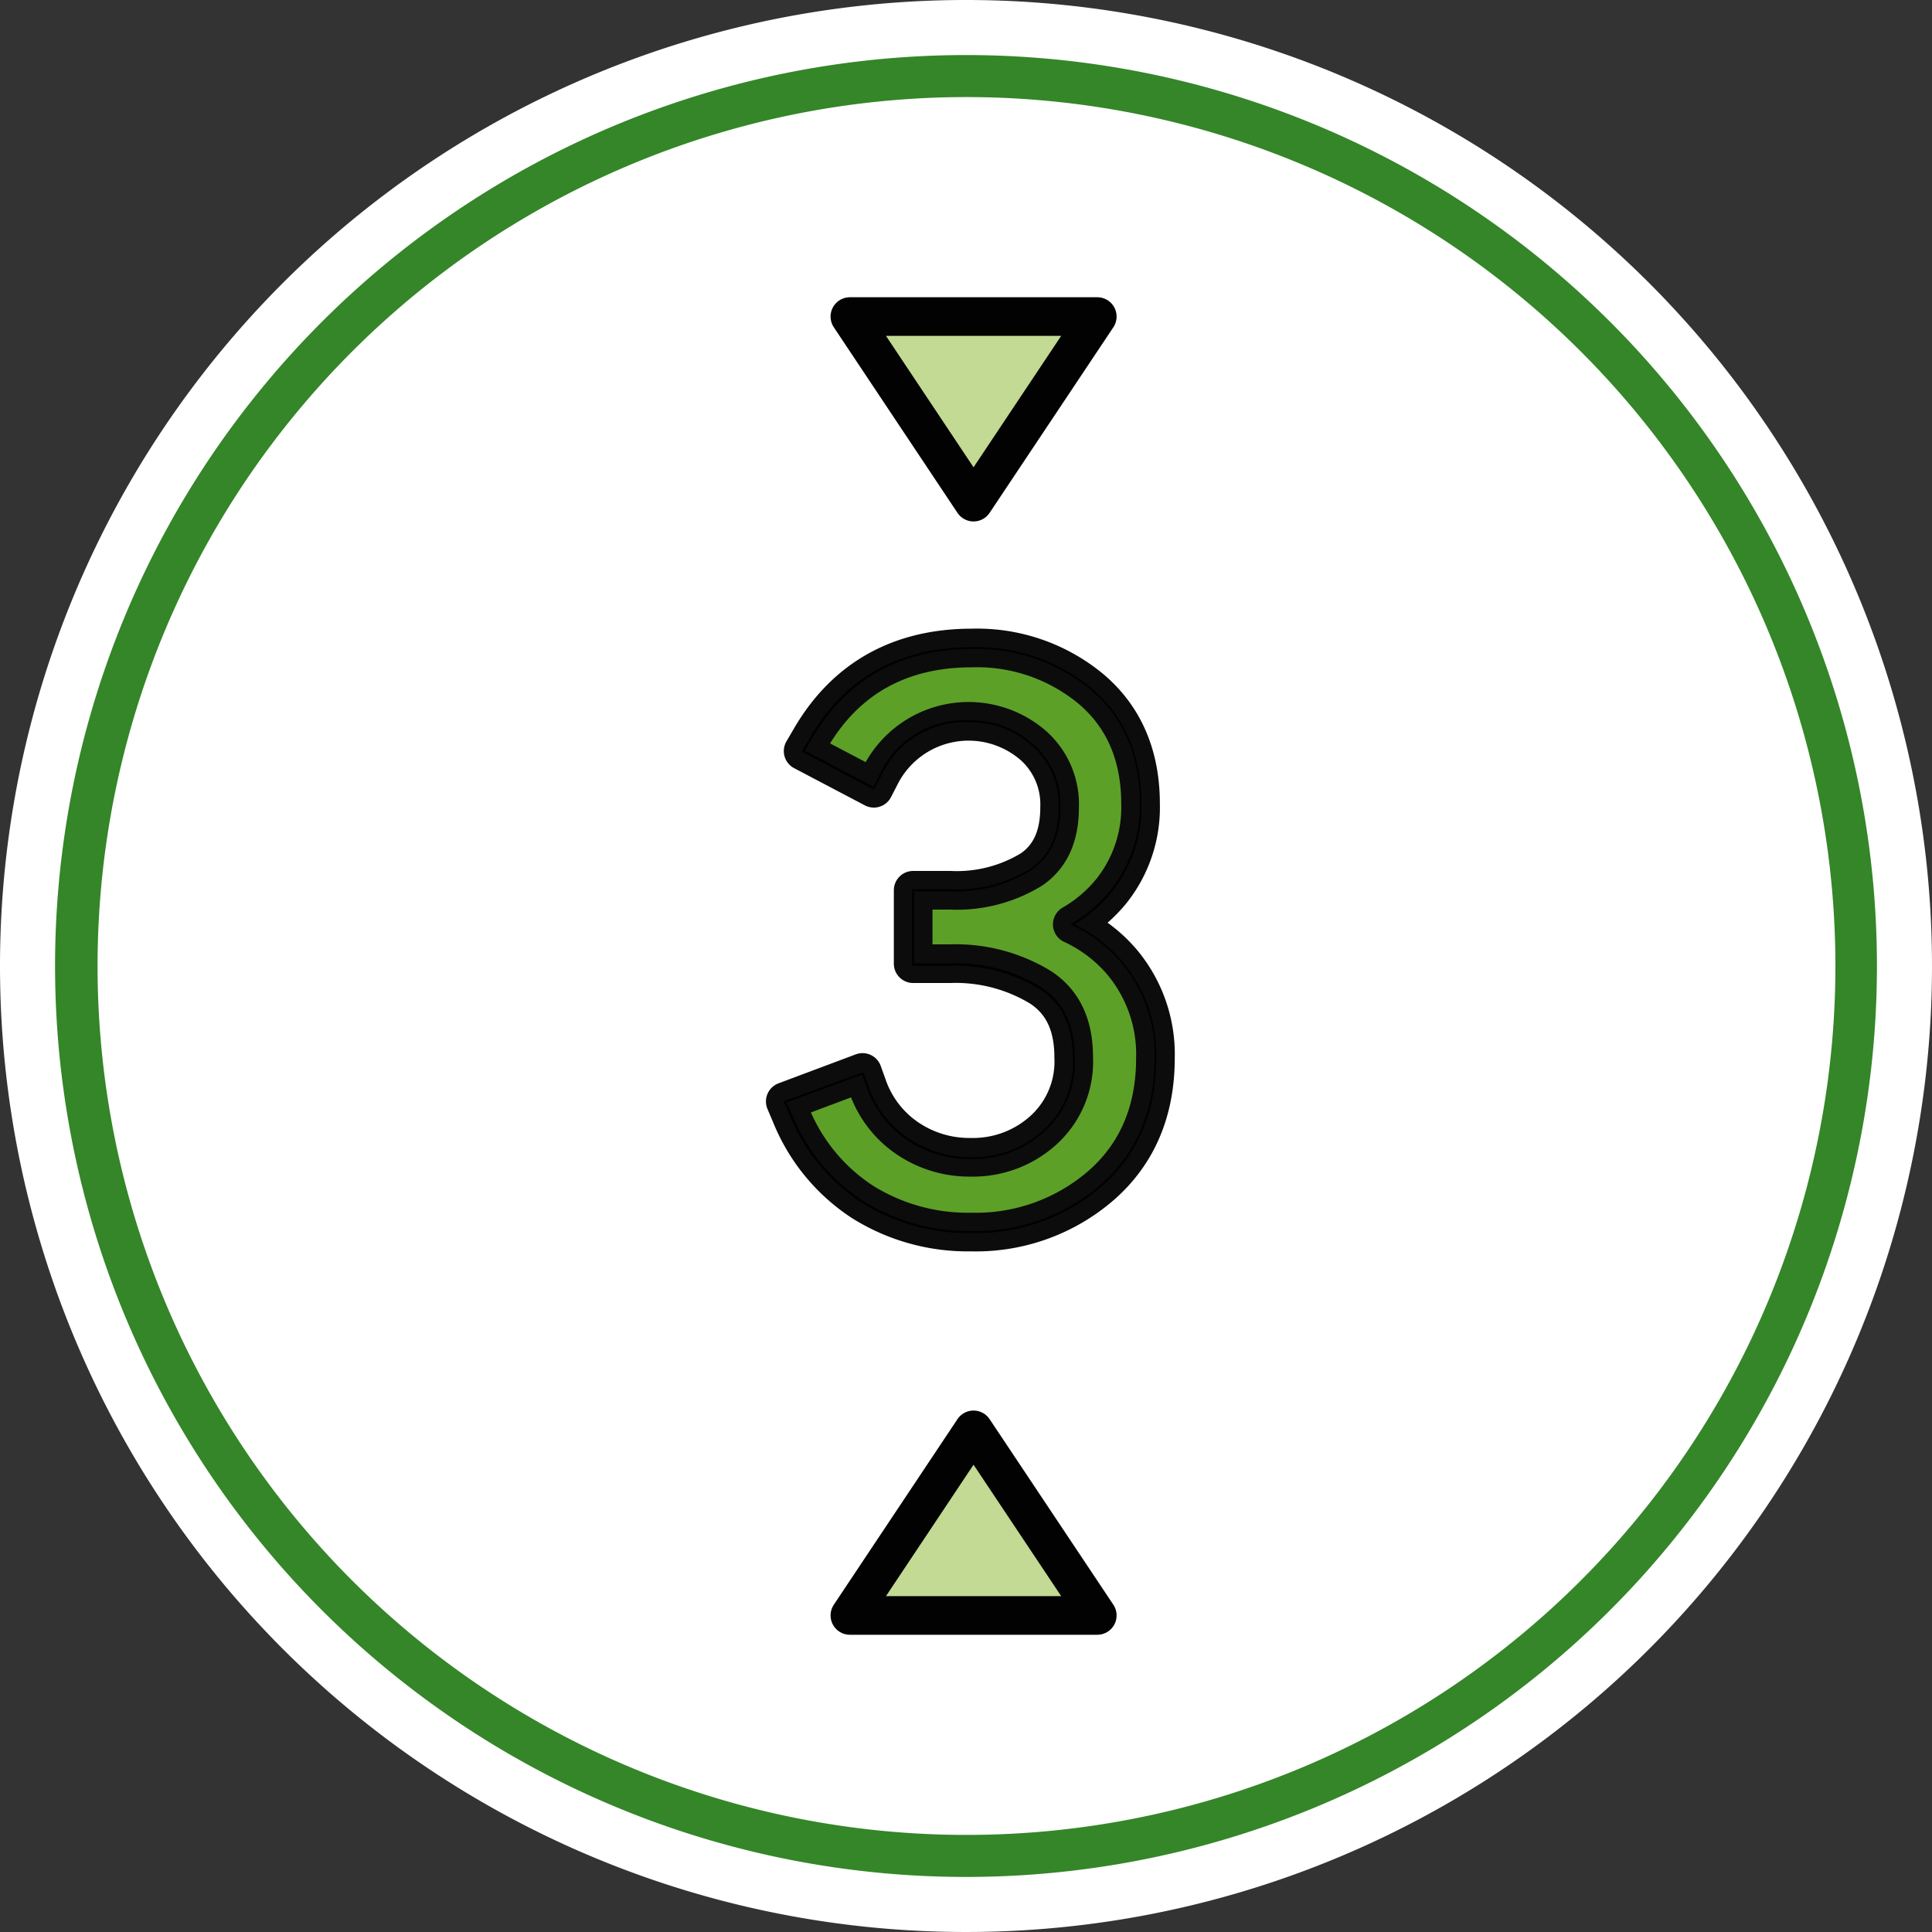
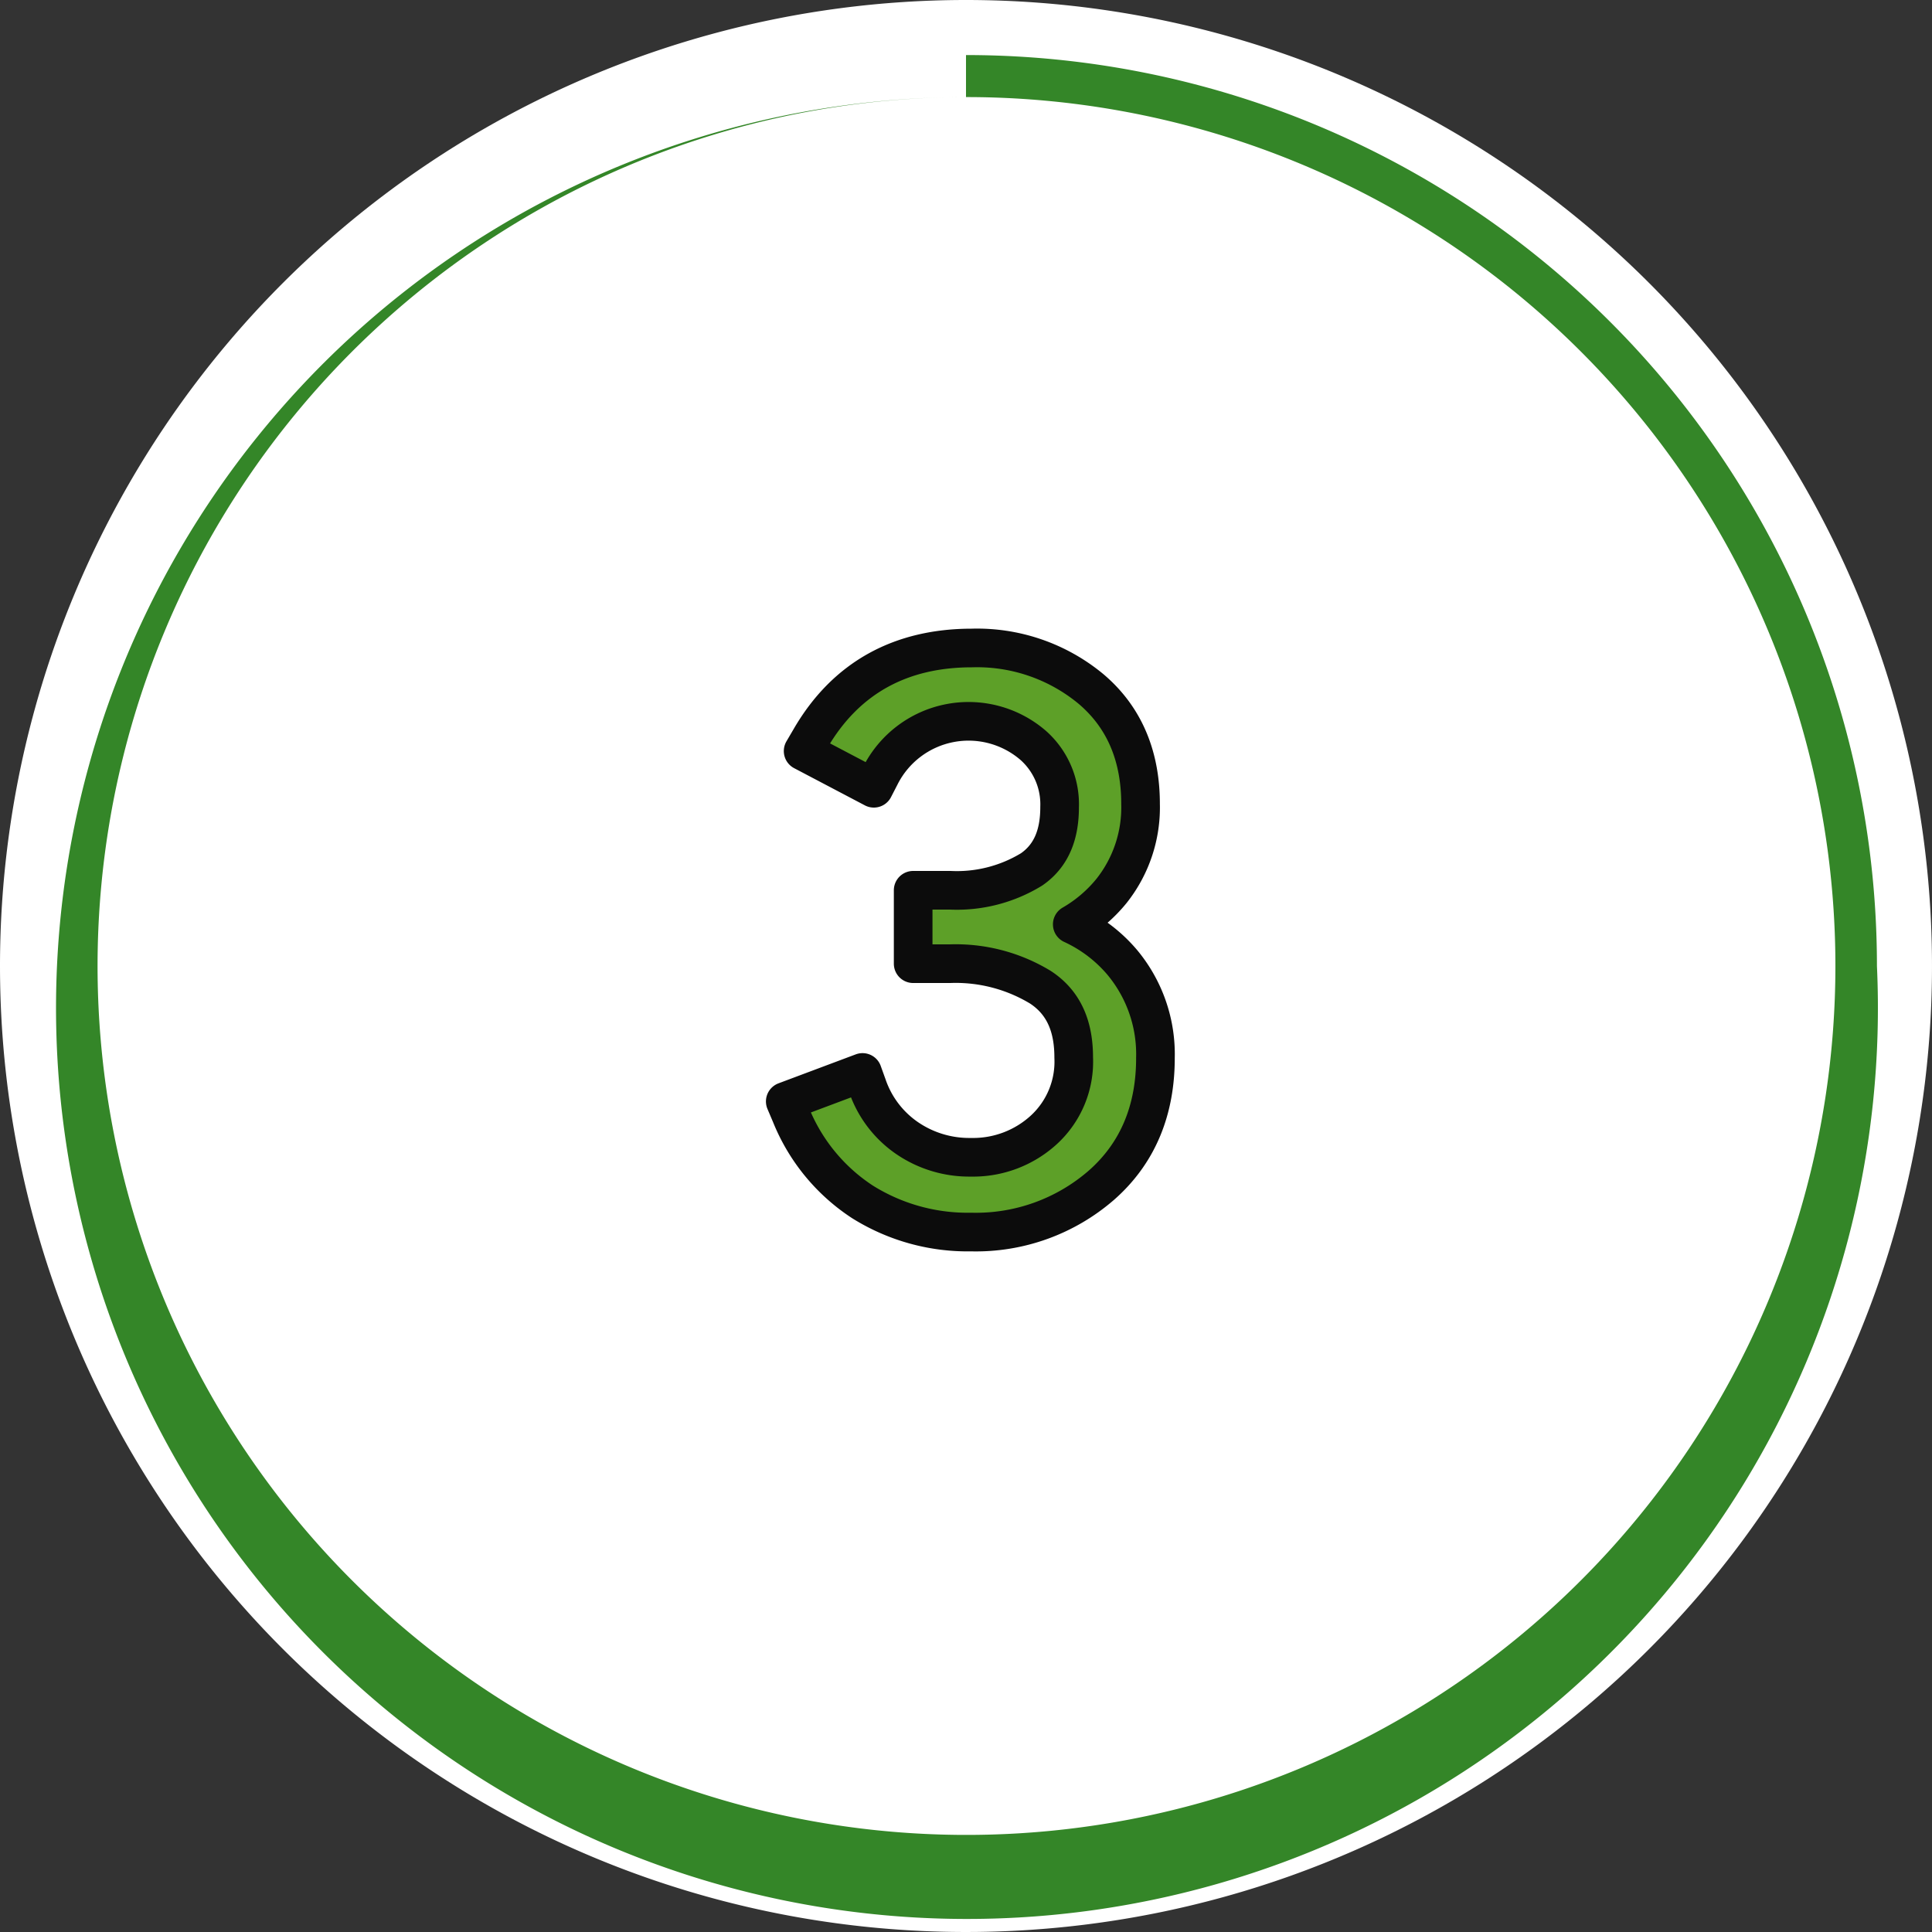
<svg xmlns="http://www.w3.org/2000/svg" id="Слой_1" data-name="Слой 1" viewBox="0 0 200 200">
  <rect x="0" y="0" width="200" height="200" fill="#333333" stroke="none" />
  <defs>
    <style>.cls-1{fill:#fff;}.cls-1,.cls-2,.cls-3{fill-rule:evenodd;}.cls-2{fill:#348628;}.cls-3{fill:#5da028;stroke:#0c0c0c;}.cls-3,.cls-5{stroke-linecap:round;stroke-linejoin:round;stroke-width:4px;}.cls-4{fill:#000002;}.cls-5{fill:#c2da93;stroke:#020202;}</style>
  </defs>
  <title>Монтажная область 30</title>
  <path class="cls-1" d="M100,0A100,100,0,1,1,0,100,100,100,0,0,1,100,0" />
-   <path class="cls-2" d="M100,10.05A89.95,89.95,0,1,0,190,100,89.95,89.95,0,0,0,100,10.05m0-4.35A94.3,94.3,0,1,0,194.3,100,94.29,94.29,0,0,0,100,5.7Z" />
+   <path class="cls-2" d="M100,10.05A89.95,89.95,0,1,0,190,100,89.95,89.95,0,0,0,100,10.05A94.3,94.3,0,1,0,194.3,100,94.29,94.29,0,0,0,100,5.7Z" />
  <path class="cls-3" d="M111,95.69a15,15,0,0,1,5.18,3.94,14.86,14.86,0,0,1,3.43,9.91c0,5.17-1.68,9.71-5.59,13.15a19.79,19.79,0,0,1-13.48,4.85,20.52,20.52,0,0,1-11.27-3.13,19.46,19.46,0,0,1-7.39-9l-.59-1.39,8-3,.49,1.36a10.82,10.82,0,0,0,4.1,5.42,11.39,11.39,0,0,0,6.63,2,10.84,10.84,0,0,0,7.55-2.84,9.58,9.58,0,0,0,3.09-7.49c0-3-.88-5.6-3.46-7.28a16.92,16.92,0,0,0-9.35-2.43H94.53V92.16h3.83A14.82,14.82,0,0,0,106.79,90c2.2-1.52,2.9-3.86,2.9-6.45A8.15,8.15,0,0,0,107,77.2a10.23,10.23,0,0,0-15.88,3.12l-.66,1.28-7.32-3.85.75-1.28c3.69-6.36,9.41-9.39,16.72-9.39a18.48,18.48,0,0,1,12.34,4.25c3.62,3.07,5.12,7.21,5.12,11.89a13.9,13.9,0,0,1-3,9A14.69,14.69,0,0,1,111,95.69Z" />
-   <path class="cls-4" d="M100.53,127.64A20.61,20.61,0,0,1,89.2,124.5a19.64,19.64,0,0,1-7.43-9L81.13,114l8.24-3,.53,1.45A10.58,10.58,0,0,0,94,117.79a11.29,11.29,0,0,0,6.56,2A10.67,10.67,0,0,0,108,117a9.39,9.39,0,0,0,3.06-7.41c0-3.35-1.12-5.7-3.41-7.19a16.8,16.8,0,0,0-9.29-2.42H94.42V92.05h3.94a14.53,14.53,0,0,0,8.37-2.16c1.92-1.33,2.86-3.41,2.86-6.36a8,8,0,0,0-2.67-6.25,9.37,9.37,0,0,0-6.63-2.51,9.5,9.5,0,0,0-9.08,5.6l-.72,1.38L83,77.8l.81-1.39C87.42,70.15,93.08,67,100.6,67A18.56,18.56,0,0,1,113,71.25c3.42,2.9,5.16,6.93,5.16,12a14,14,0,0,1-3,9,14.78,14.78,0,0,1-3.93,3.44,15.19,15.19,0,0,1,5,3.88,14.93,14.93,0,0,1,3.46,10c0,5.5-1.9,9.95-5.63,13.23A19.91,19.91,0,0,1,100.53,127.64ZM81.42,114.12,82,115.4a19.37,19.37,0,0,0,7.35,8.92,20.44,20.44,0,0,0,11.21,3.11,19.67,19.67,0,0,0,13.4-4.82c3.69-3.24,5.56-7.64,5.56-13.07a14.69,14.69,0,0,0-3.41-9.84A15.09,15.09,0,0,0,111,95.78l-.19-.08.18-.11a14.6,14.6,0,0,0,4-3.49,13.84,13.84,0,0,0,3-8.88c0-5-1.71-9-5.08-11.81a18.4,18.4,0,0,0-12.27-4.22c-7.44,0-13,3.14-16.63,9.33l-.69,1.19,7.12,3.74L91,80.27a9.71,9.71,0,0,1,9.27-5.71,9.58,9.58,0,0,1,6.77,2.56,8.2,8.2,0,0,1,2.74,6.41c0,3-1,5.16-3,6.54a14.74,14.74,0,0,1-8.49,2.2H94.64v7.45h3.72a17,17,0,0,1,9.41,2.45c2.36,1.54,3.5,4,3.5,7.37a9.6,9.6,0,0,1-3.12,7.57,10.89,10.89,0,0,1-7.62,2.87,11.58,11.58,0,0,1-6.69-2,10.9,10.9,0,0,1-4.14-5.47l-.46-1.26Z" />
-   <polygon class="cls-5" points="87.98 167.23 113.59 167.23 100.78 148.02 87.98 167.23" />
-   <polygon class="cls-5" points="100.78 51.98 113.59 32.77 87.98 32.77 100.78 51.98" />
</svg>